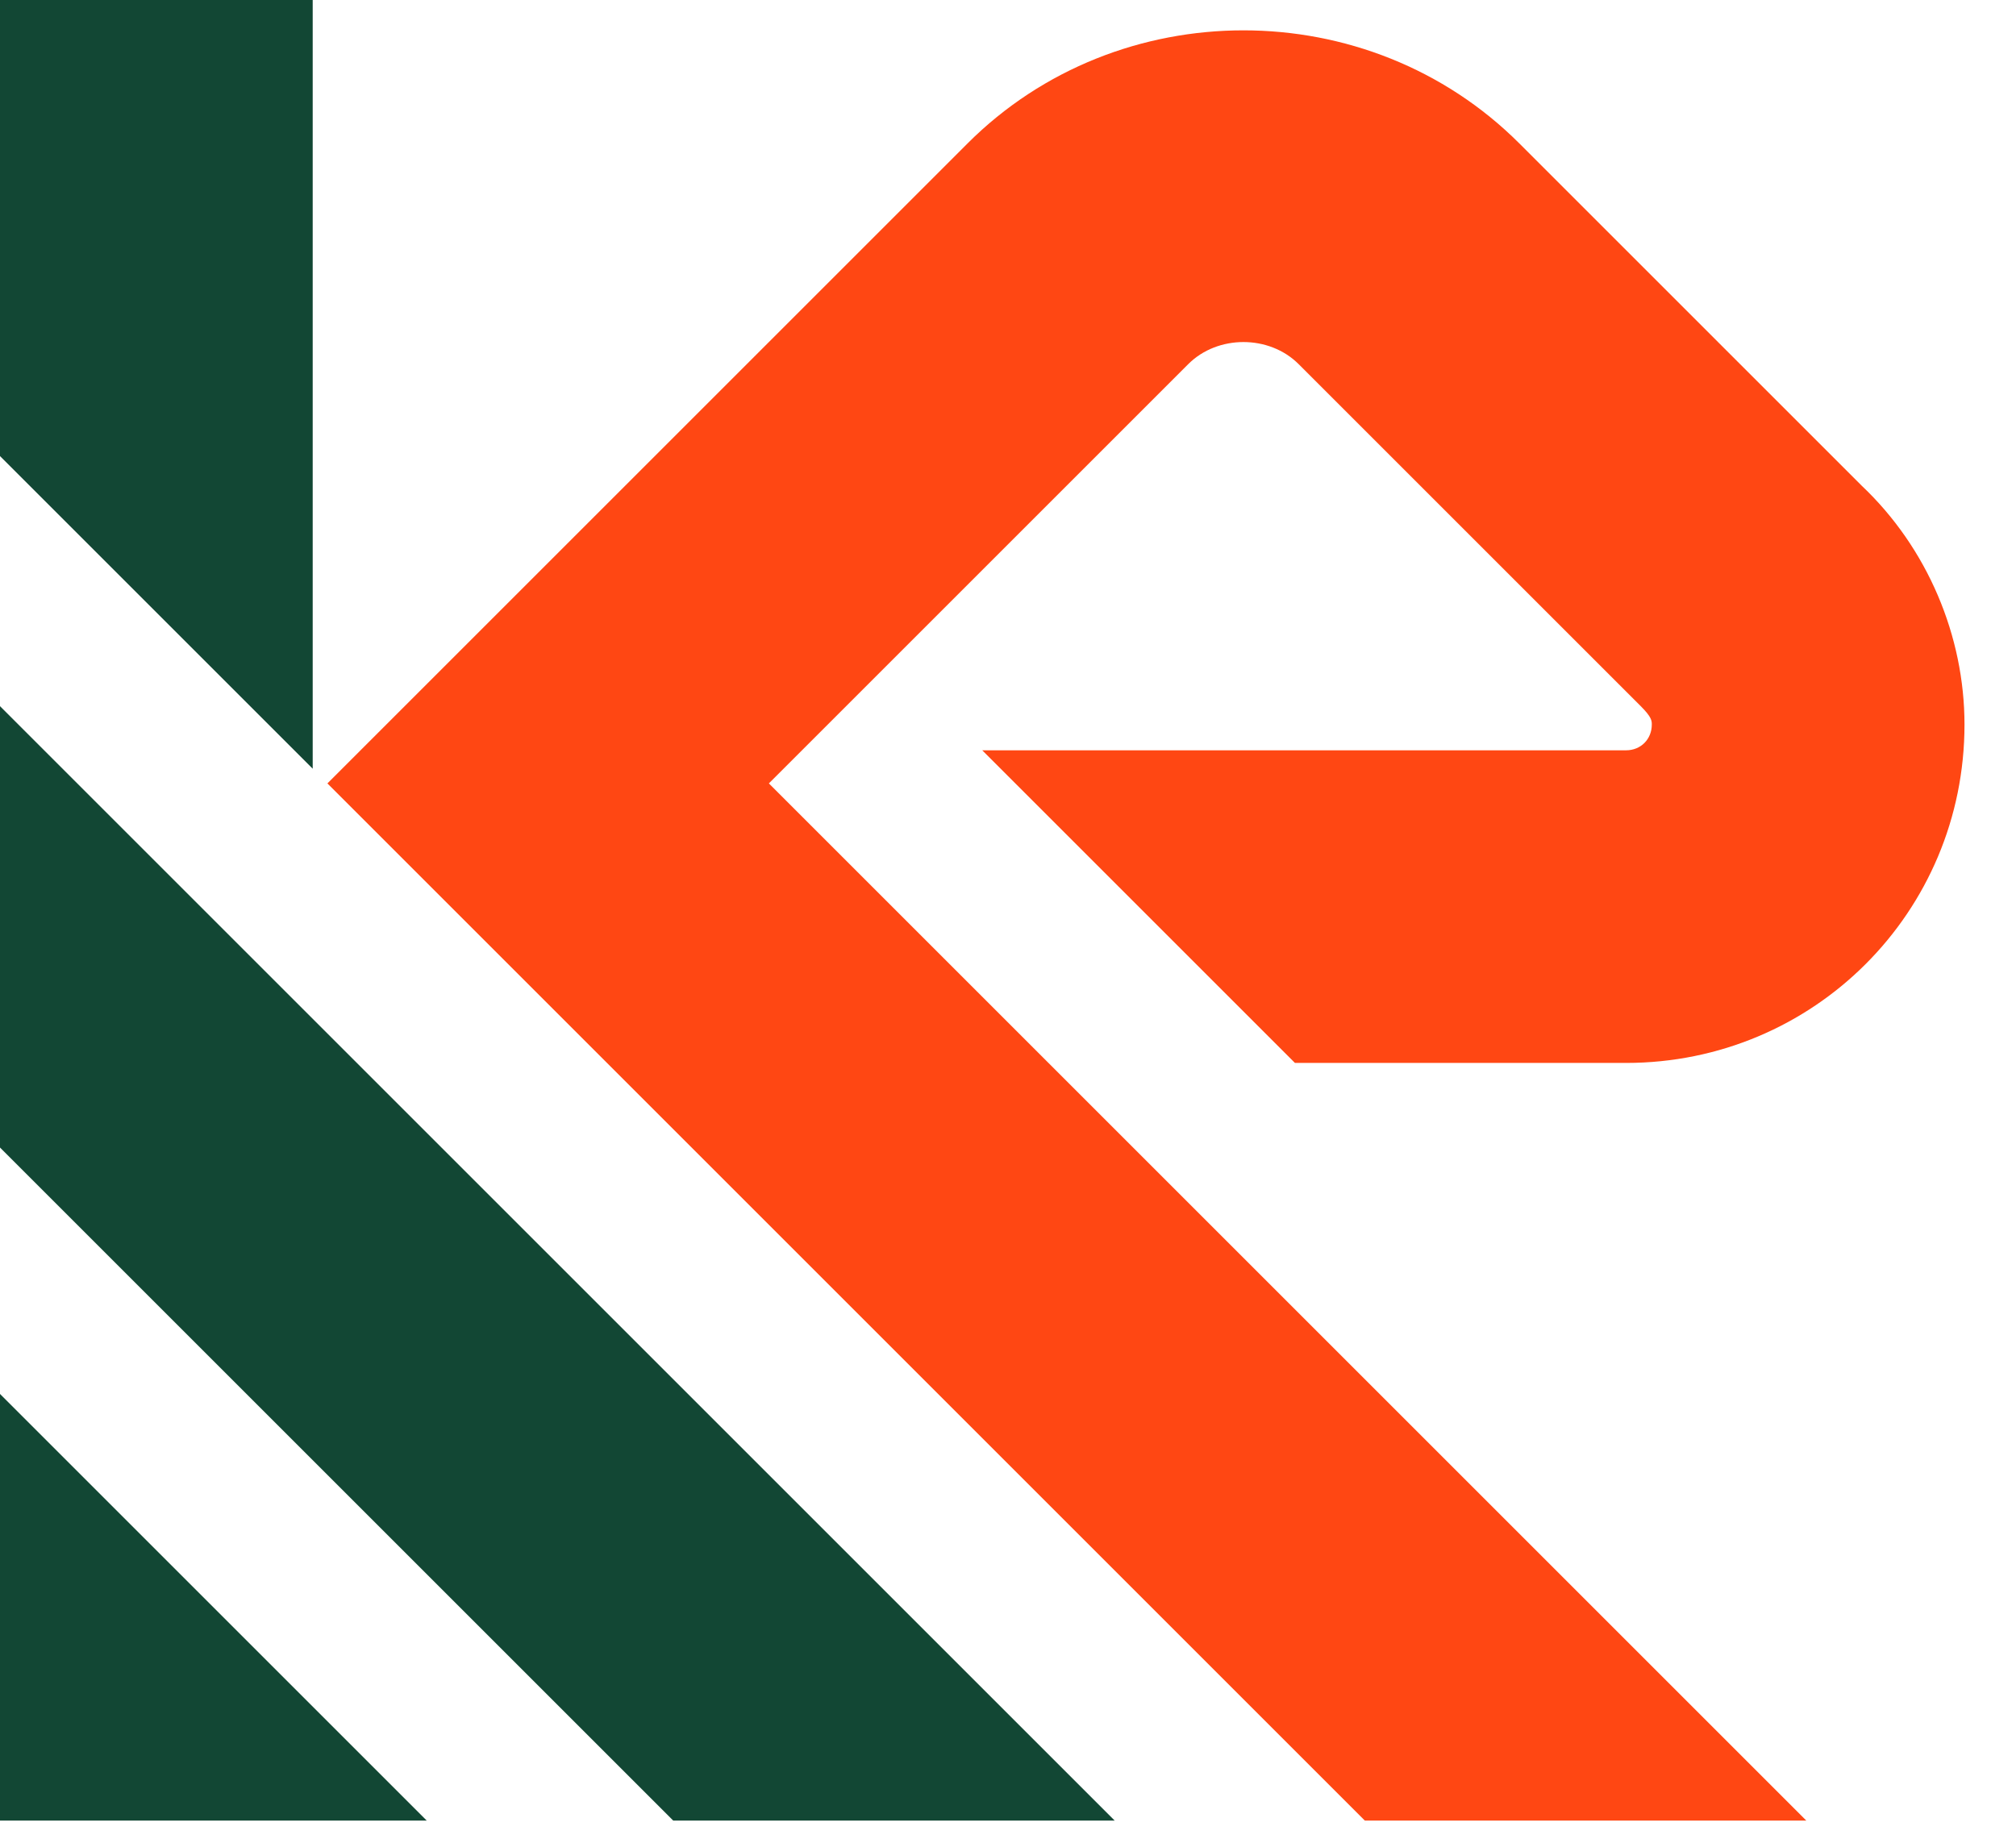
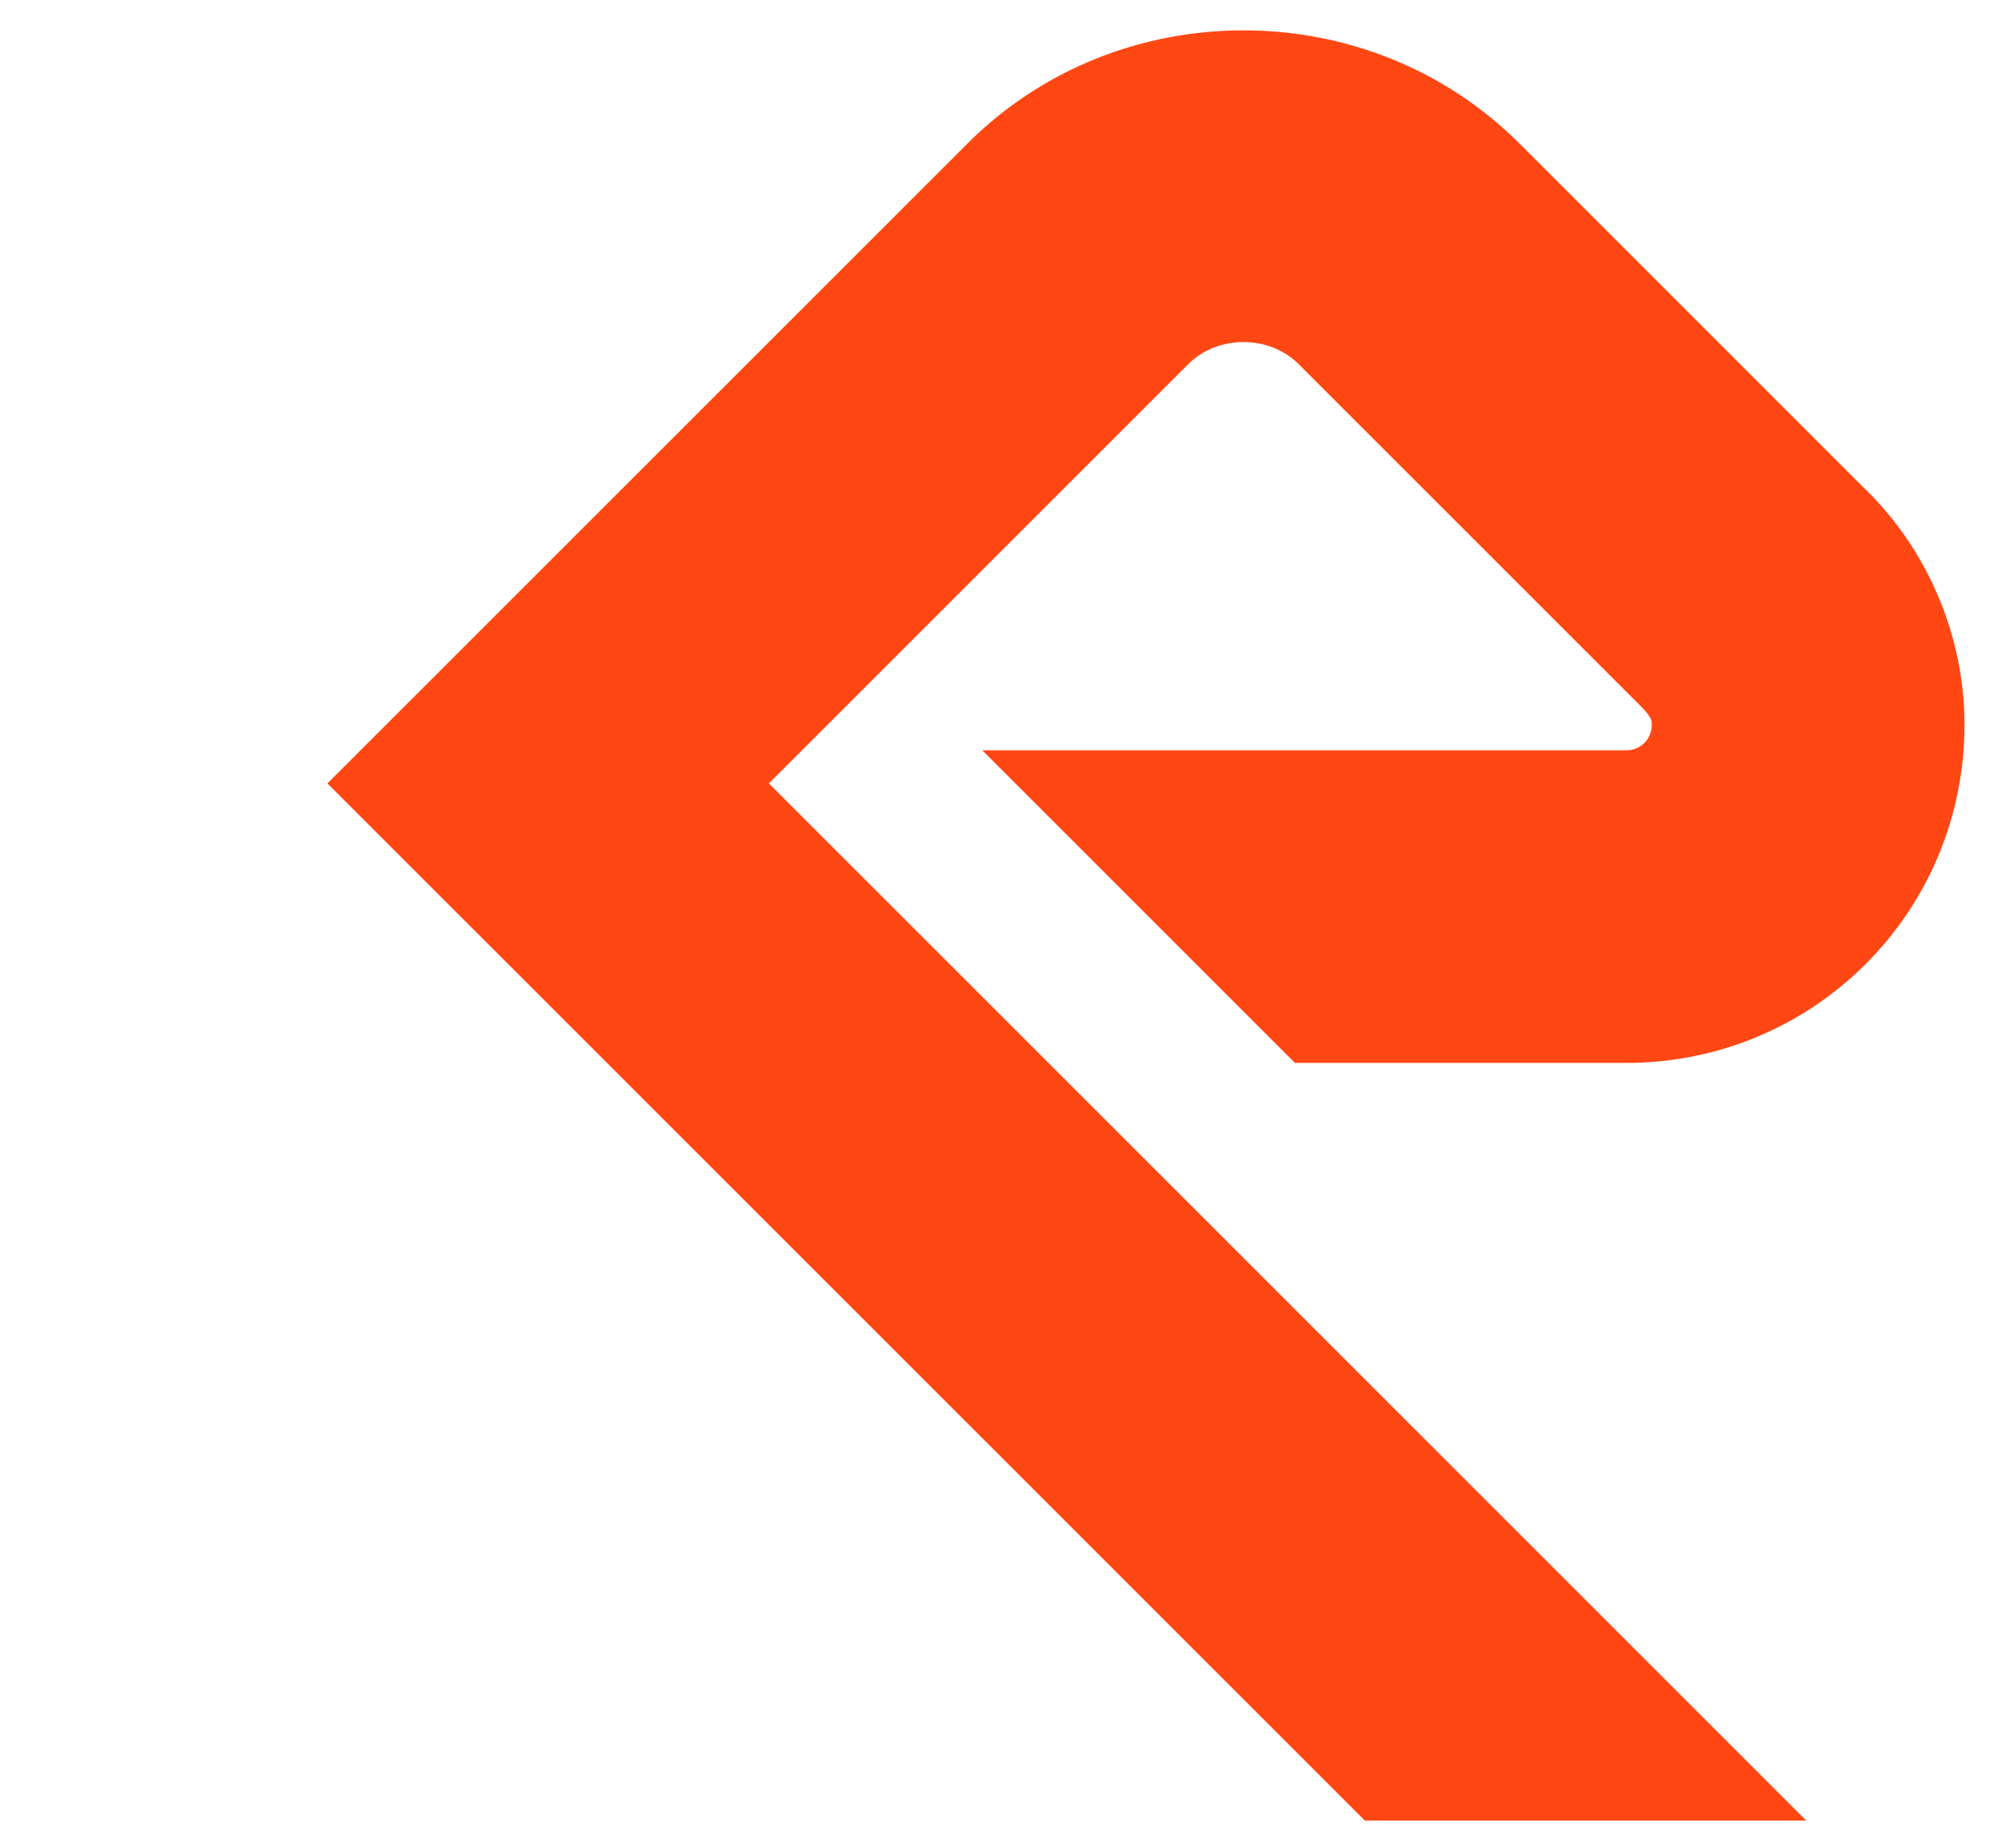
<svg xmlns="http://www.w3.org/2000/svg" version="1.0" id="Layer_1" x="0px" y="0px" viewBox="0 0 54.8 50.1" style="enable-background:new 0 0 54.8 50.1;" xml:space="preserve">
  <style type="text/css">
	.st0{fill:#124734;}
	.st1{fill:#FF4713;}
</style>
  <g>
    <g>
-       <polygon class="st0" points="0,49.5 11.6,49.5 0,37.9   " />
-       <polygon class="st0" points="0,31.2 18.3,49.5 30.3,49.5 0,19.2   " />
-       <polygon class="st0" points="8.5,20.9 8.5,0 0,0 0,12.4   " />
      <path class="st1" d="M32.3,9.9c0.8-0.8,2.2-0.8,3,0l9.3,9.3c0.3,0.3,0.3,0.4,0.3,0.5c0,0.4-0.3,0.7-0.7,0.7H26.7l8.5,8.5h9    c5.1,0,9.2-4.1,9.2-9.2c0-2.4-1-4.8-2.8-6.5l-9.3-9.3c-4.1-4.1-10.9-4.1-15,0L8.9,21.3l28.2,28.2h12L20.9,21.3L32.3,9.9z" />
    </g>
  </g>
</svg>